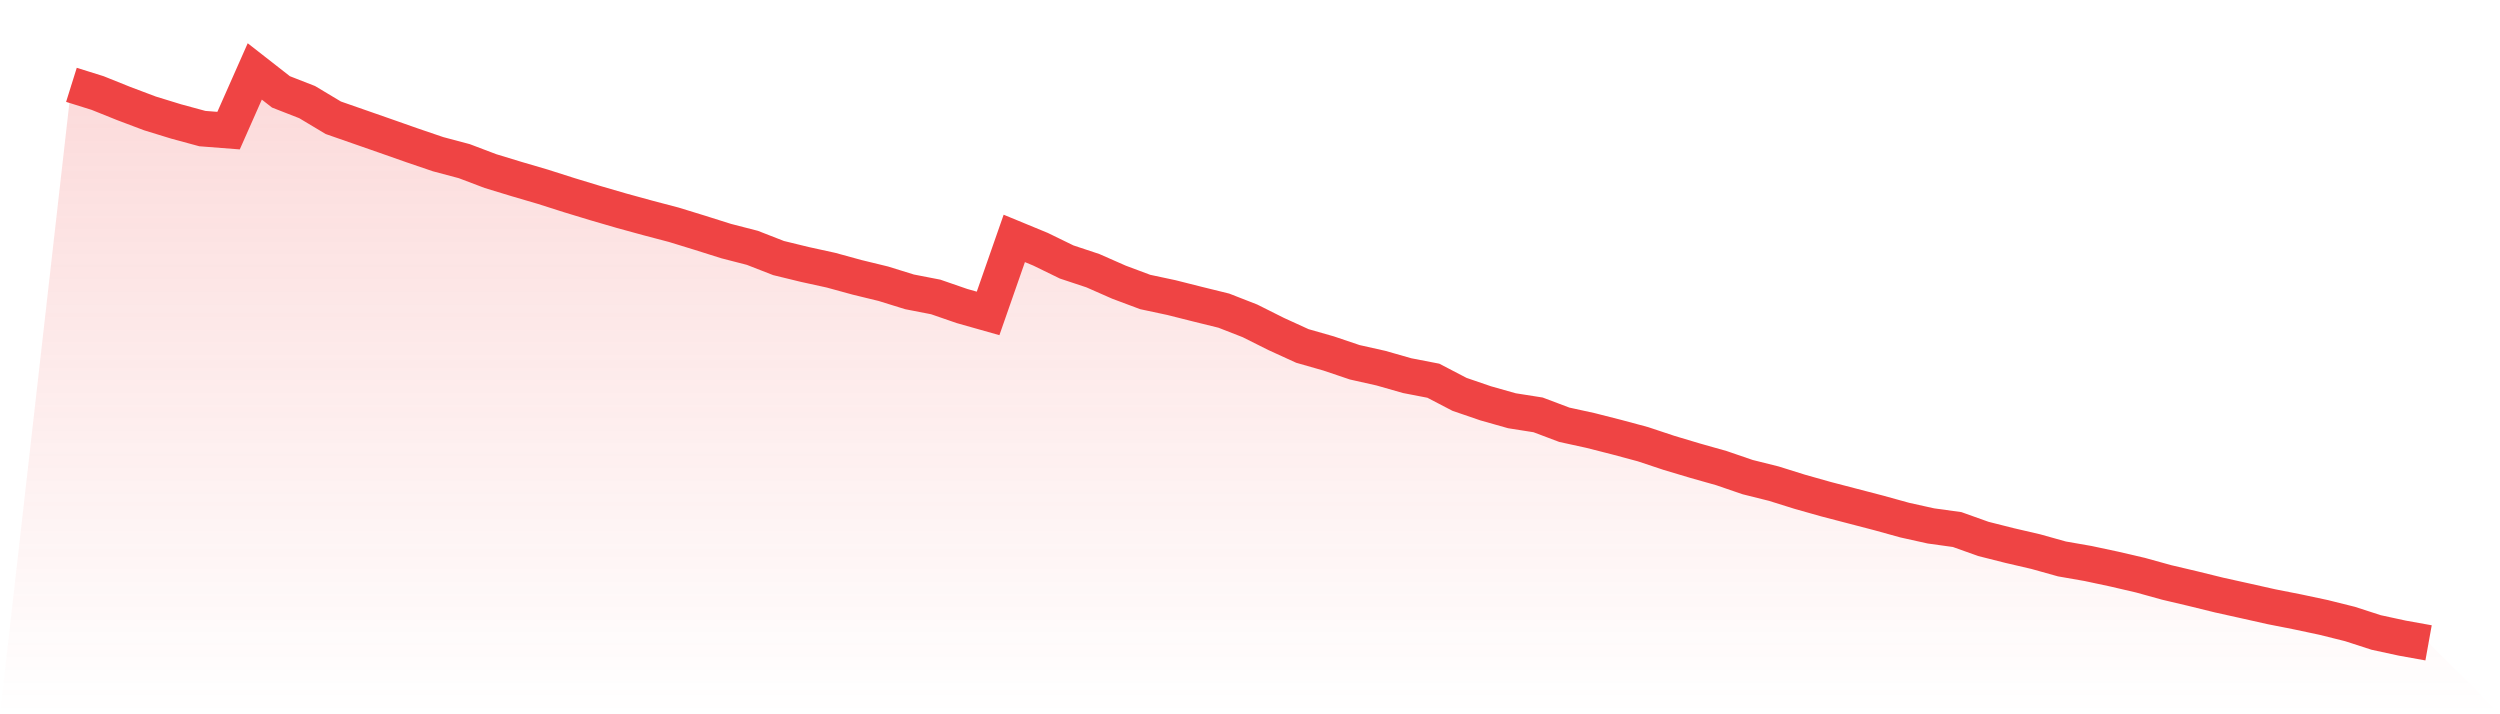
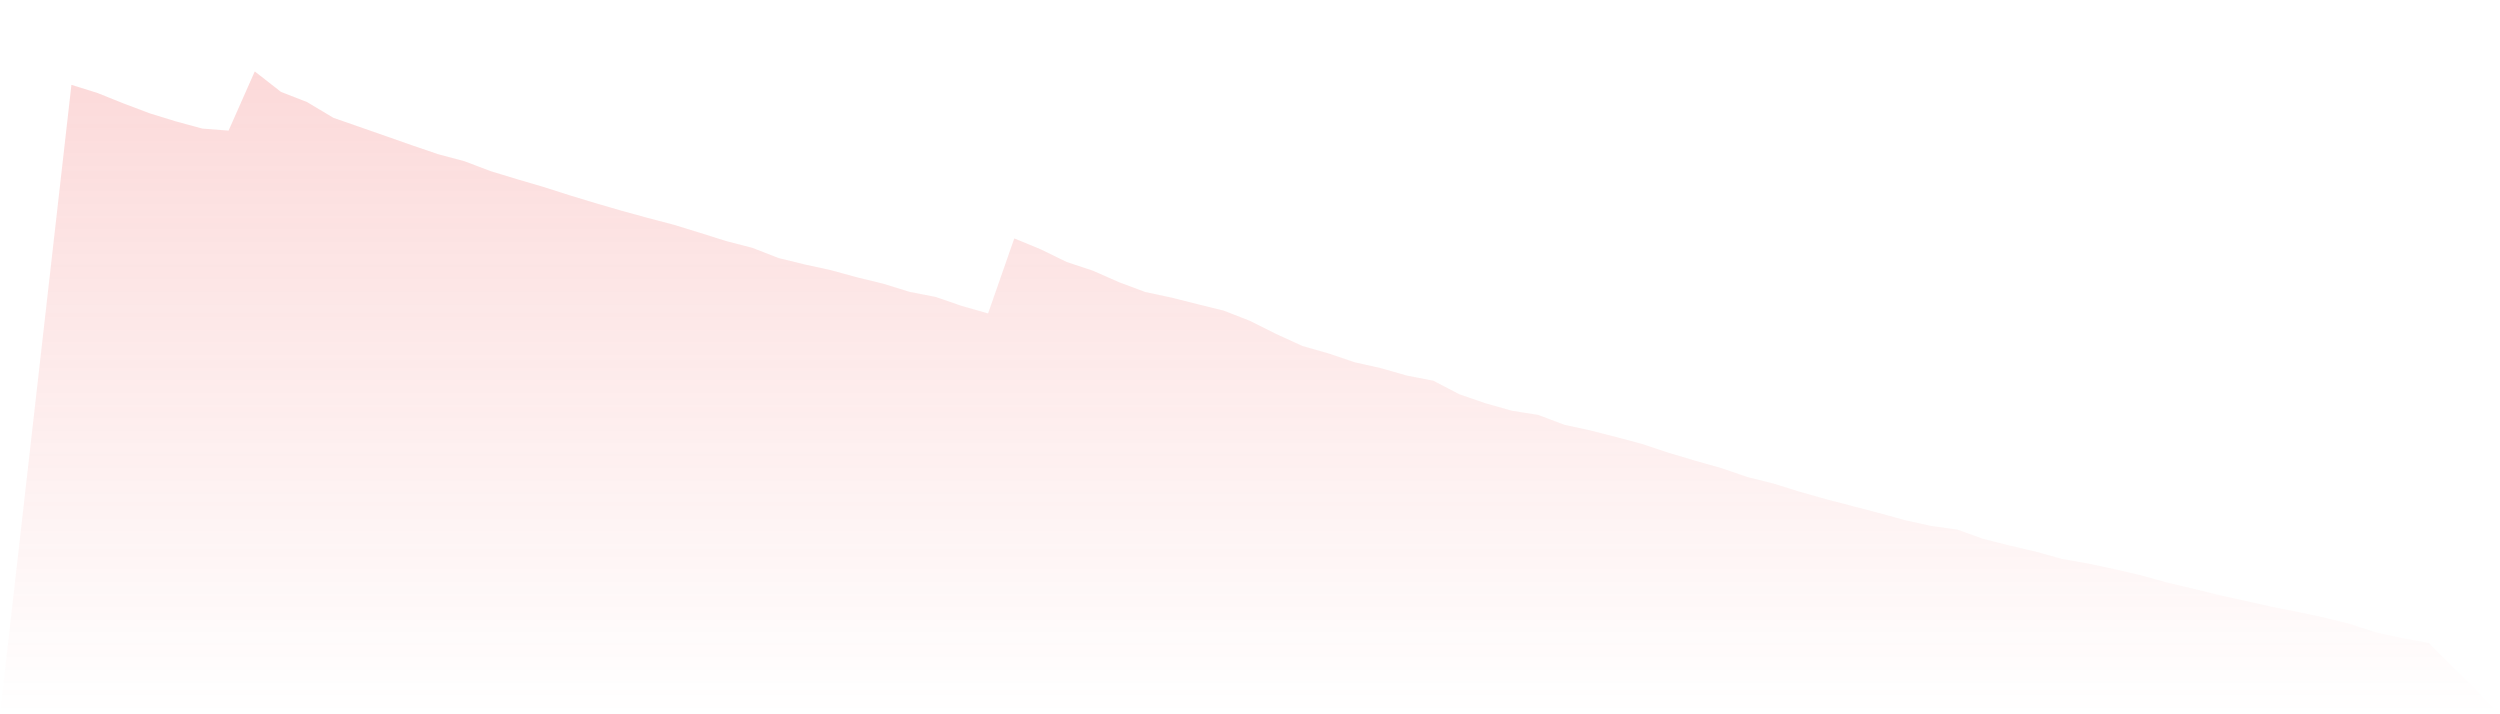
<svg xmlns="http://www.w3.org/2000/svg" viewBox="0 0 140 40">
  <defs>
    <linearGradient id="gradient" x1="0" x2="0" y1="0" y2="1">
      <stop offset="0%" stop-color="#ef4444" stop-opacity="0.2" />
      <stop offset="100%" stop-color="#ef4444" stop-opacity="0" />
    </linearGradient>
  </defs>
  <path d="M4,4.751 L4,4.751 L5.467,5.21 L6.933,5.799 L8.4,6.352 L9.867,6.803 L11.333,7.201 L12.8,7.315 L14.267,4 L15.733,5.145 L17.2,5.718 L18.667,6.596 L20.133,7.107 L21.6,7.619 L23.067,8.135 L24.533,8.635 L26,9.025 L27.467,9.581 L28.933,10.028 L30.4,10.458 L31.867,10.926 L33.333,11.372 L34.8,11.799 L36.267,12.201 L37.733,12.587 L39.2,13.038 L40.667,13.501 L42.133,13.879 L43.6,14.451 L45.067,14.809 L46.533,15.13 L48,15.532 L49.467,15.889 L50.933,16.344 L52.4,16.629 L53.867,17.136 L55.333,17.551 L56.8,13.351 L58.267,13.956 L59.733,14.671 L61.2,15.158 L62.667,15.804 L64.133,16.352 L65.6,16.665 L67.067,17.035 L68.533,17.396 L70,17.969 L71.467,18.704 L72.933,19.374 L74.4,19.793 L75.867,20.288 L77.333,20.617 L78.8,21.036 L80.267,21.32 L81.733,22.084 L83.2,22.587 L84.667,23.002 L86.133,23.233 L87.6,23.786 L89.067,24.107 L90.533,24.48 L92,24.874 L93.467,25.362 L94.933,25.8 L96.4,26.215 L97.867,26.718 L99.333,27.084 L100.8,27.543 L102.267,27.957 L103.733,28.339 L105.2,28.721 L106.667,29.127 L108.133,29.452 L109.6,29.655 L111.067,30.179 L112.533,30.549 L114,30.89 L115.467,31.3 L116.933,31.556 L118.4,31.869 L119.867,32.21 L121.333,32.616 L122.8,32.962 L124.267,33.323 L125.733,33.648 L127.2,33.977 L128.667,34.266 L130.133,34.578 L131.6,34.944 L133.067,35.419 L134.533,35.736 L136,36 L140,40 L0,40 z" fill="url(#gradient)" />
-   <path d="M4,4.751 L4,4.751 L5.467,5.21 L6.933,5.799 L8.4,6.352 L9.867,6.803 L11.333,7.201 L12.8,7.315 L14.267,4 L15.733,5.145 L17.2,5.718 L18.667,6.596 L20.133,7.107 L21.6,7.619 L23.067,8.135 L24.533,8.635 L26,9.025 L27.467,9.581 L28.933,10.028 L30.4,10.458 L31.867,10.926 L33.333,11.372 L34.8,11.799 L36.267,12.201 L37.733,12.587 L39.2,13.038 L40.667,13.501 L42.133,13.879 L43.6,14.451 L45.067,14.809 L46.533,15.13 L48,15.532 L49.467,15.889 L50.933,16.344 L52.4,16.629 L53.867,17.136 L55.333,17.551 L56.8,13.351 L58.267,13.956 L59.733,14.671 L61.2,15.158 L62.667,15.804 L64.133,16.352 L65.6,16.665 L67.067,17.035 L68.533,17.396 L70,17.969 L71.467,18.704 L72.933,19.374 L74.4,19.793 L75.867,20.288 L77.333,20.617 L78.8,21.036 L80.267,21.32 L81.733,22.084 L83.2,22.587 L84.667,23.002 L86.133,23.233 L87.6,23.786 L89.067,24.107 L90.533,24.48 L92,24.874 L93.467,25.362 L94.933,25.8 L96.4,26.215 L97.867,26.718 L99.333,27.084 L100.8,27.543 L102.267,27.957 L103.733,28.339 L105.2,28.721 L106.667,29.127 L108.133,29.452 L109.6,29.655 L111.067,30.179 L112.533,30.549 L114,30.89 L115.467,31.3 L116.933,31.556 L118.4,31.869 L119.867,32.21 L121.333,32.616 L122.8,32.962 L124.267,33.323 L125.733,33.648 L127.2,33.977 L128.667,34.266 L130.133,34.578 L131.6,34.944 L133.067,35.419 L134.533,35.736 L136,36" fill="none" stroke="#ef4444" stroke-width="2" />
</svg>